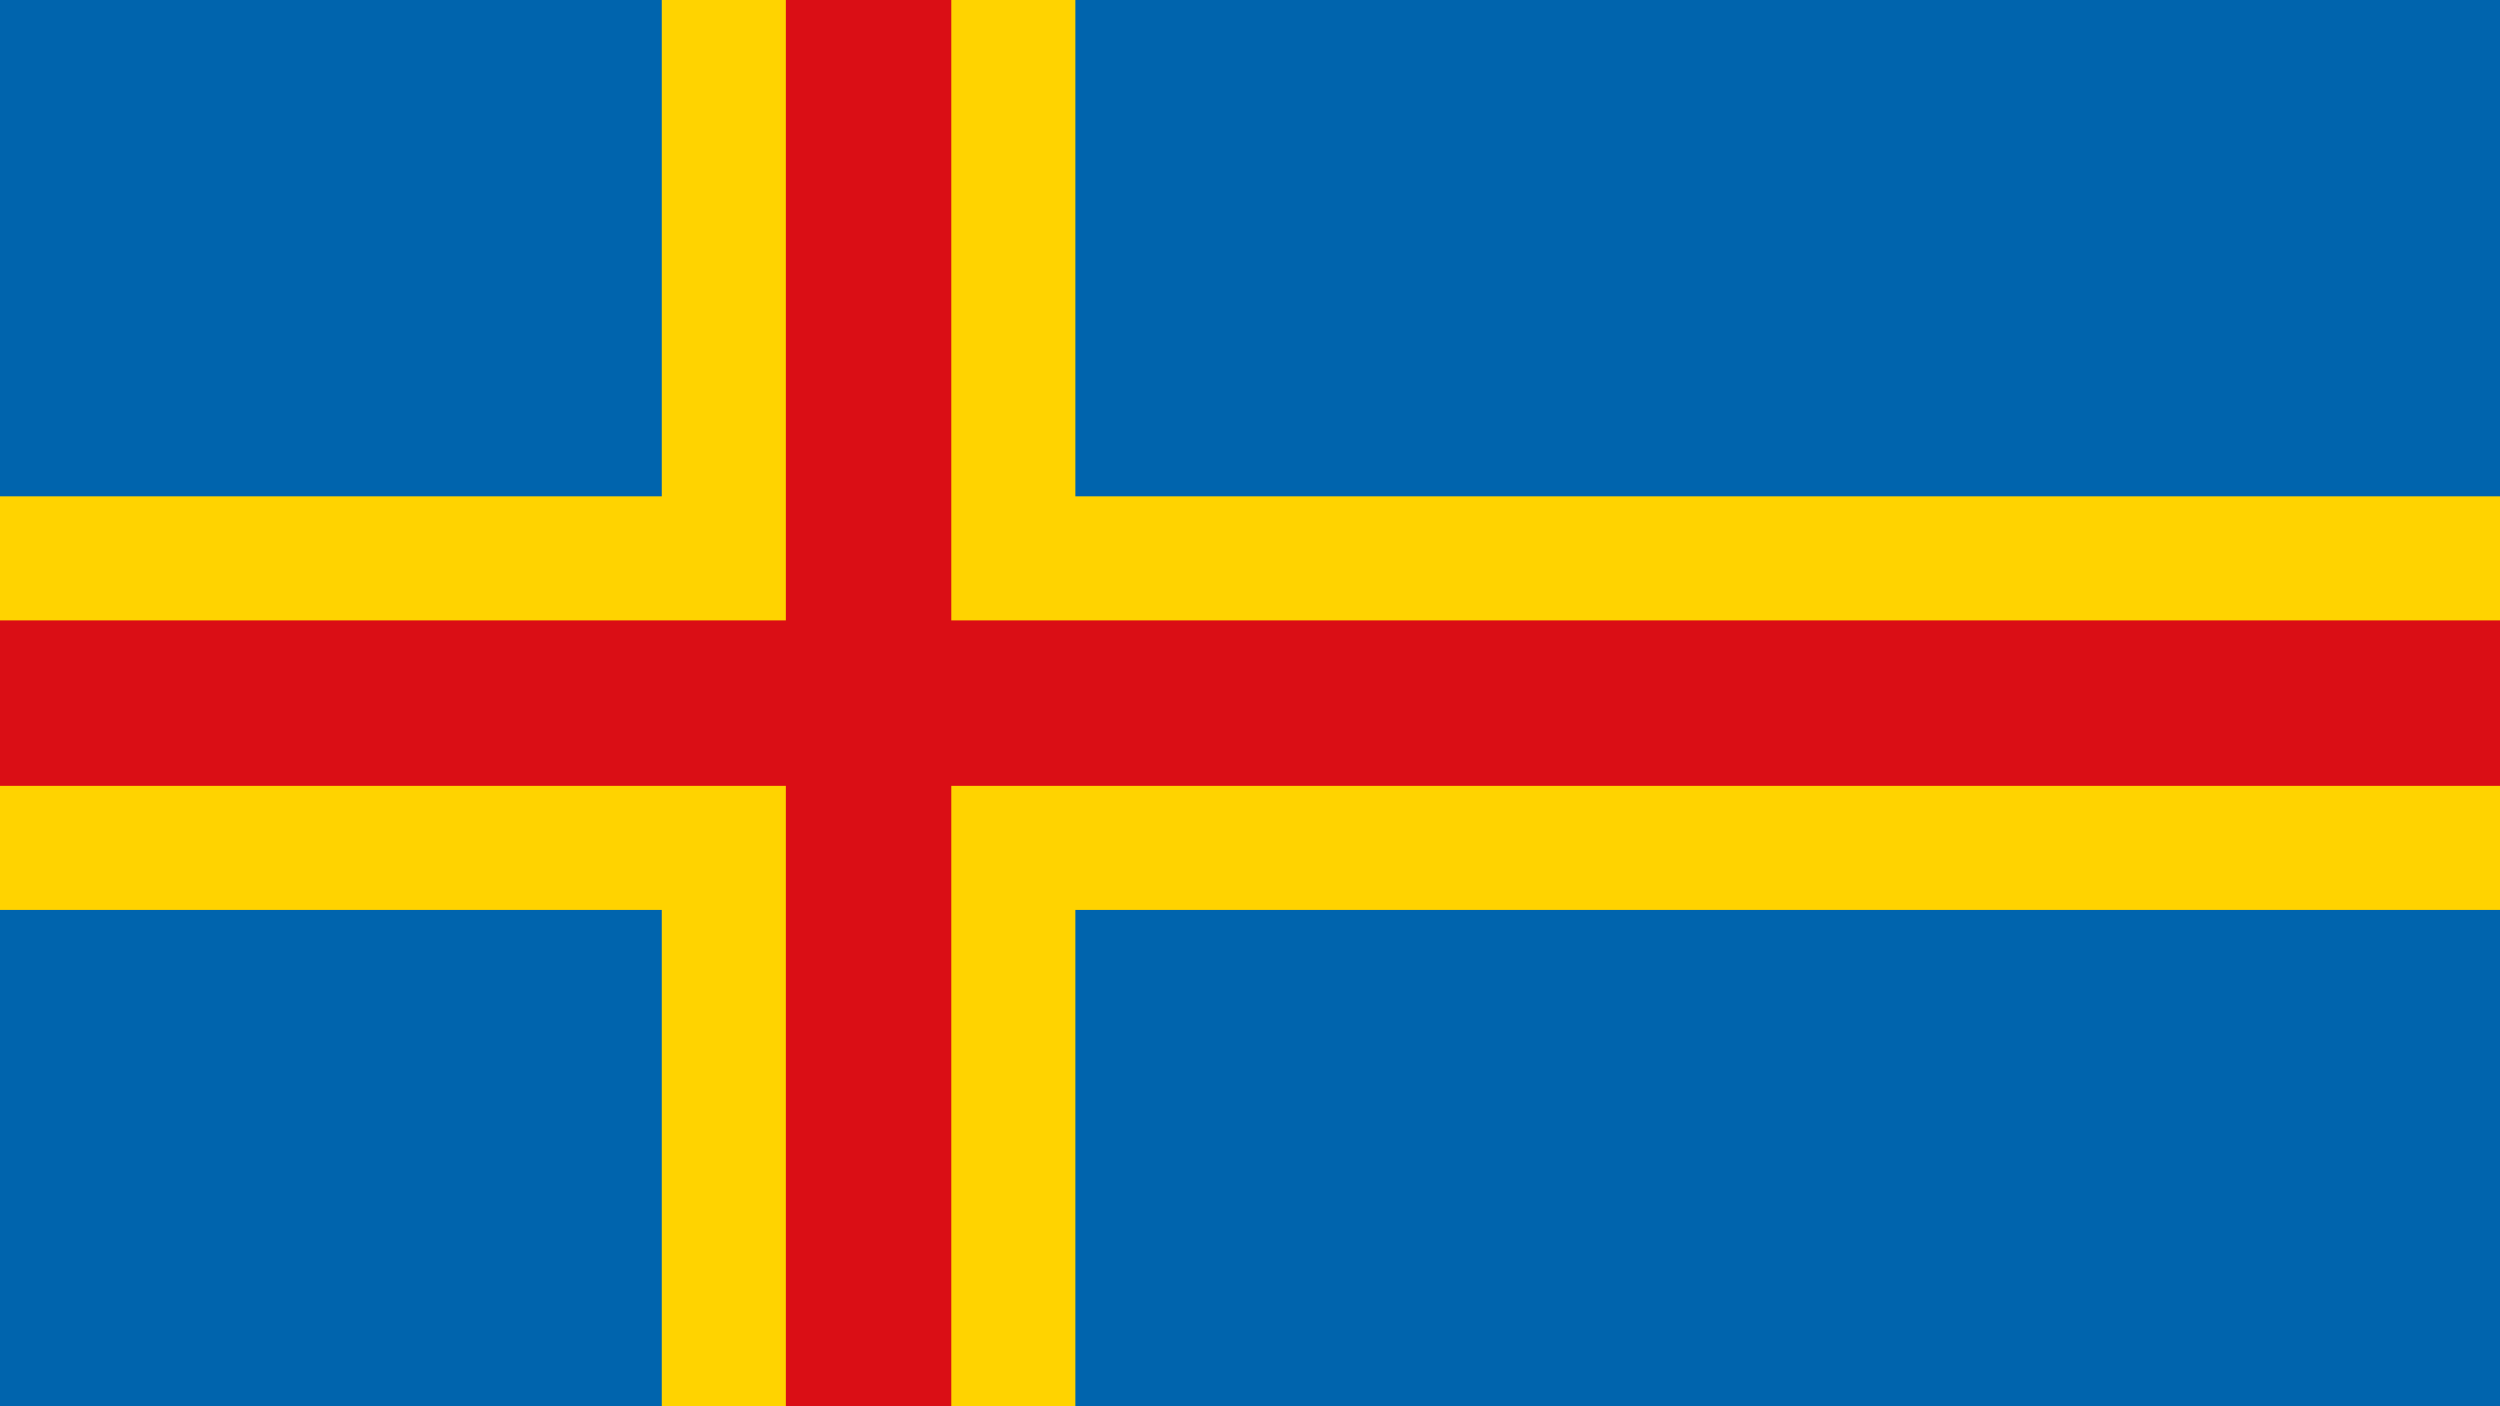
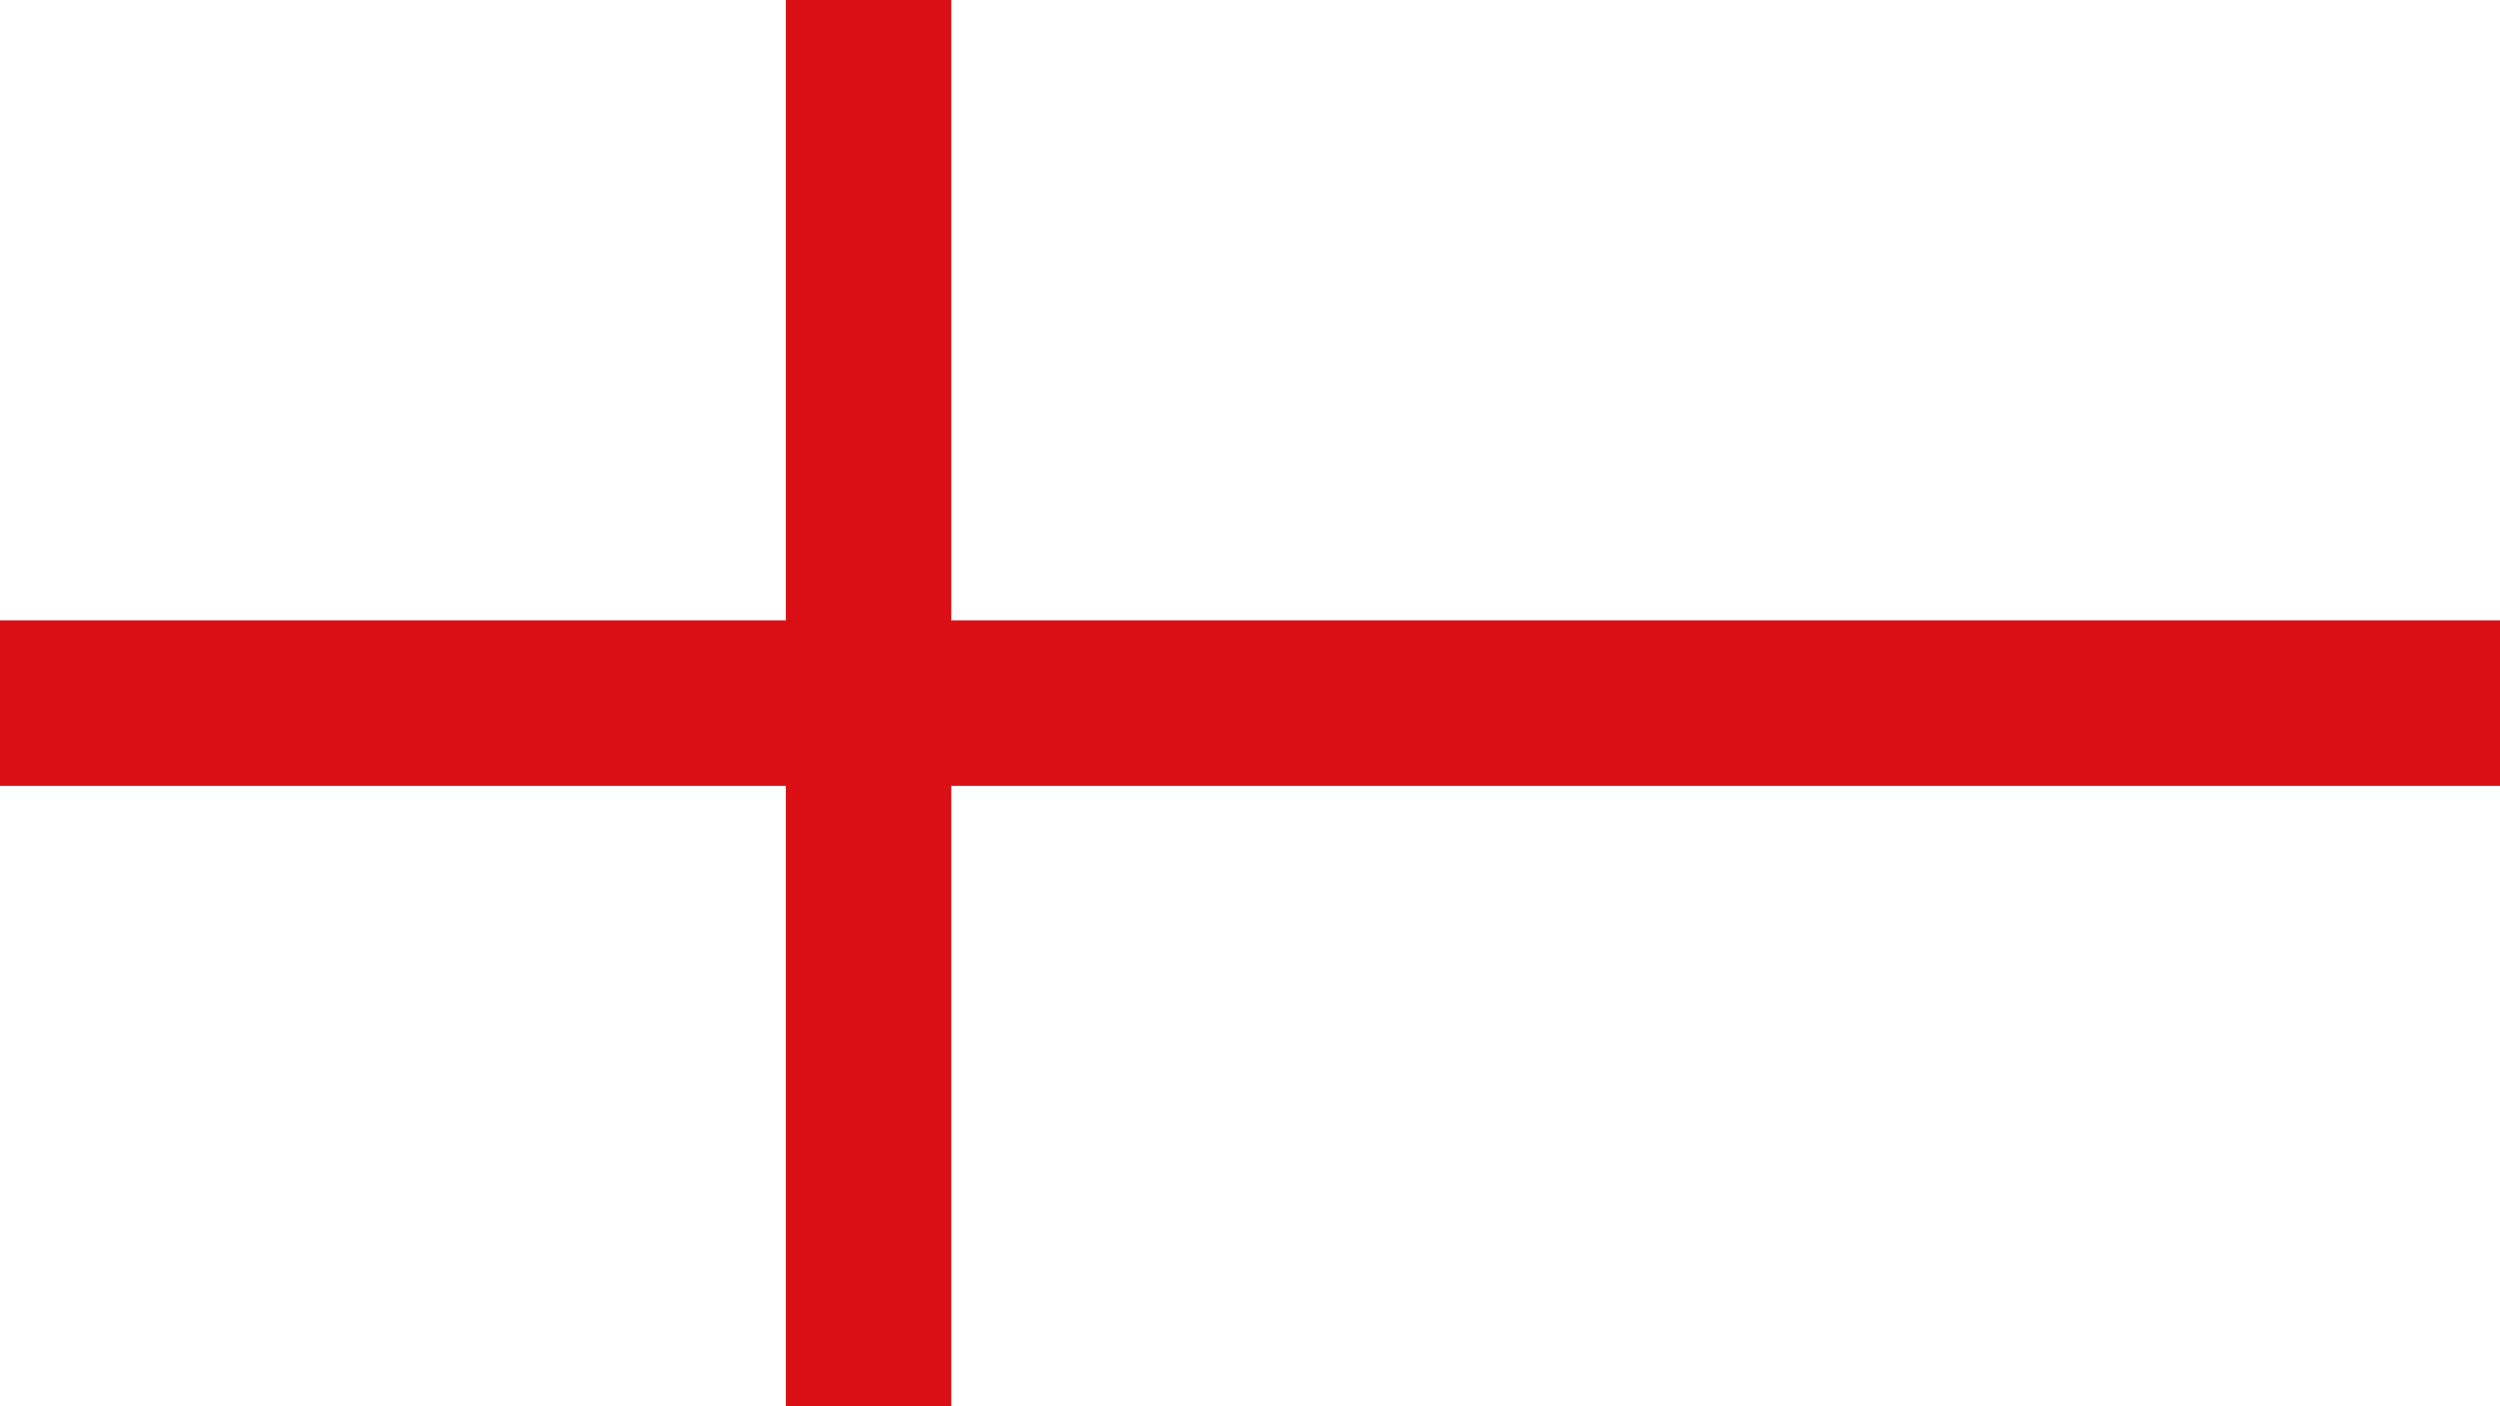
<svg xmlns="http://www.w3.org/2000/svg" viewBox="0 0 1920 1080">
  <defs>
    <style>.cls-1{fill:#0064ad;}.cls-2{fill:#ffd300;}.cls-3{fill:#da0e15;}</style>
  </defs>
  <title>Åland Islands Flag1</title>
  <g id="Layer_2" data-name="Layer 2">
    <g id="Åland_Islands_Flag" data-name="Åland Islands Flag">
-       <path class="cls-1" d="M0,0H1920V1080H0Z" />
-       <path d="M0,540H1651.76M667.06,0V1080" />
-       <polygon class="cls-2" points="825.88 1080 508.24 1080 508.24 698.82 0 698.82 0 381.18 508.24 381.18 508.24 0 825.88 0 825.88 381.18 1920 381.18 1920 698.82 825.88 698.82 825.88 1080" />
-       <path d="M0,540H1651.76M667.06,0V1080" />
      <polygon class="cls-3" points="730.59 1080 603.53 1080 603.53 603.53 0 603.53 0 476.47 603.53 476.47 603.53 0 730.59 0 730.59 476.47 1920 476.47 1920 603.53 730.59 603.53 730.59 1080" />
    </g>
  </g>
</svg>